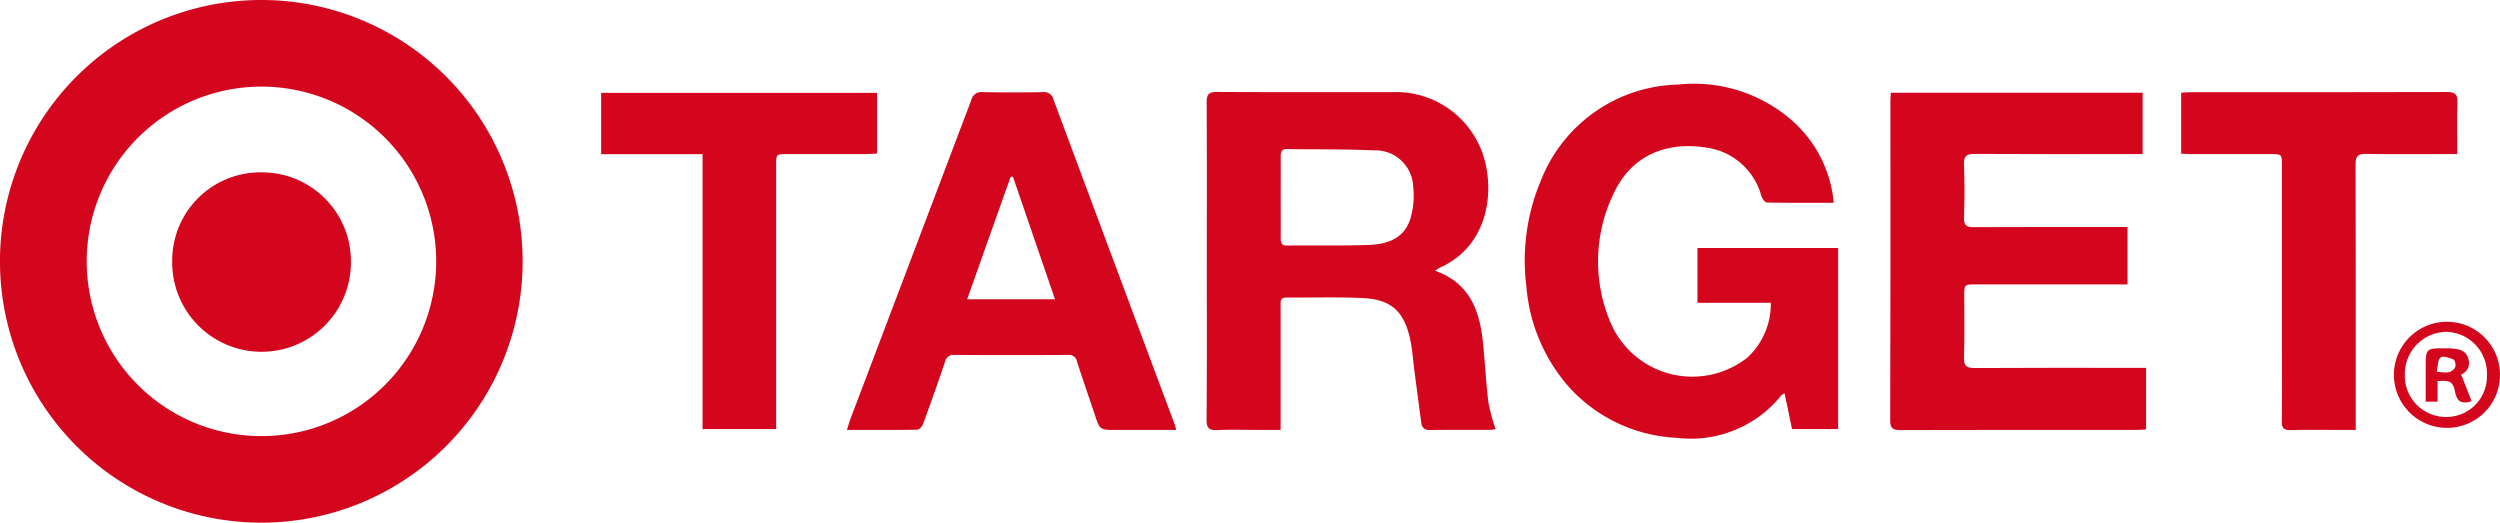
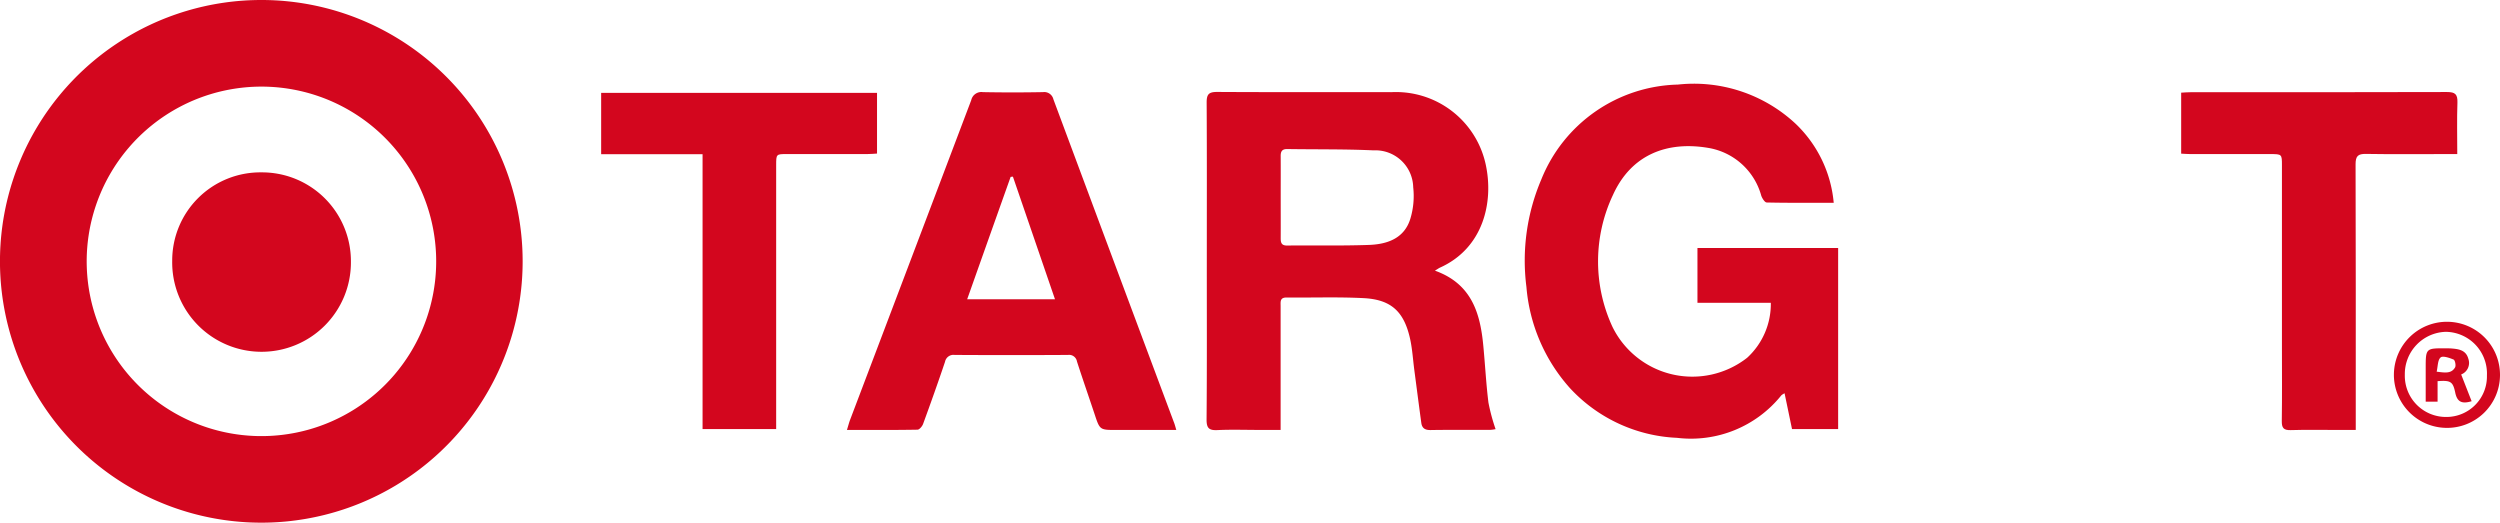
<svg xmlns="http://www.w3.org/2000/svg" width="191.277" height="40" viewBox="0 0 191.277 40">
  <defs>
    <style>
            .cls-1{fill:#d3061e}
        </style>
  </defs>
  <g id="Group_216" transform="translate(-1094.554 -929.907)">
    <g id="Group_215" transform="translate(1094.554 929.907)">
      <path id="Path_181" d="M1134.542 949.888a19.995 19.995 0 1 1-19.929-19.981 19.991 19.991 0 0 1 19.929 19.981zm-33.342.612a13.37 13.37 0 1 0 11.86-13.882 13.374 13.374 0 0 0-11.86 13.882z" class="cls-1" transform="translate(-1094.554 -929.907)" />
      <path id="Path_182" d="M1232.9 952.792c2.8 1 3.465 3.237 3.7 5.727.141 1.457.215 2.921.395 4.372a14.862 14.862 0 0 0 .547 2.028 3.18 3.18 0 0 1-.445.057c-1.51 0-3.02-.014-4.529.011-.428.008-.655-.145-.71-.547-.183-1.341-.355-2.684-.532-4.026-.11-.832-.156-1.679-.345-2.492-.474-2.035-1.464-2.923-3.547-3.028-1.958-.1-3.924-.027-5.886-.047-.522-.006-.454.342-.454.659v9.472h-1.591c-1.078 0-2.158-.039-3.234.012-.641.031-.845-.134-.84-.811.034-4.011.017-8.022.018-12.033 0-4.076.013-8.152-.012-12.227 0-.62.164-.8.794-.8 4.443.027 8.885.007 13.328.017a7.026 7.026 0 0 1 7.23 5.536c.619 2.843-.16 6.391-3.509 7.892-.093.045-.178.108-.378.228zm-11.8-5.656c0 1.056.006 2.112 0 3.168 0 .349.057.57.489.566 2.09-.021 4.182.028 6.27-.047 1.4-.051 2.7-.5 3.16-2a5.992 5.992 0 0 0 .22-2.41 2.894 2.894 0 0 0-3.039-2.825c-2.193-.1-4.393-.066-6.589-.1-.4-.007-.518.175-.512.548.007 1.03.001 2.064.001 3.1z" class="cls-1" transform="translate(-1123.113 -932.084)" />
      <path id="Path_183" d="M1270.949 947.412c-1.769 0-3.448.014-5.125-.023-.147 0-.348-.316-.419-.522a5.063 5.063 0 0 0-4.065-3.657c-3.105-.524-5.868.485-7.277 3.593a11.918 11.918 0 0 0-.047 10.091 6.806 6.806 0 0 0 10.309 2.376 5.587 5.587 0 0 0 1.812-4.207h-5.613v-4.193h10.764v13.856h-3.529l-.57-2.74a1.124 1.124 0 0 0-.25.16 8.865 8.865 0 0 1-7.979 3.249 11.862 11.862 0 0 1-8.222-3.837 13.223 13.223 0 0 1-3.3-7.711 15.824 15.824 0 0 1 1.141-8.226 11.563 11.563 0 0 1 10.446-7.254 11.406 11.406 0 0 1 8.988 2.978 9.521 9.521 0 0 1 2.936 6.067z" class="cls-1" transform="translate(-1130.65 -931.896)" />
-       <path id="Path_184" d="M1303.491 960.248v4.709c-.248.014-.476.038-.7.038-6.038 0-12.076-.006-18.114.013-.582 0-.765-.143-.764-.75q.031-12.227.015-24.454c0-.189.023-.378.037-.608h19.263v4.694h-.825c-4.011 0-8.022.012-12.033-.012-.61 0-.831.15-.81.789.046 1.357.047 2.718 0 4.075-.022.625.208.743.776.74 3.645-.022 7.288-.011 10.933-.011h.8v4.389h-11.592c-.9 0-.9 0-.9.929 0 1.553.035 3.107-.017 4.657-.023.685.218.818.849.814 4.1-.026 8.195-.014 12.292-.013z" class="cls-1" transform="translate(-1139.292 -932.102)" />
      <path id="Path_185" d="M1204.6 964.981h-4.591c-1.262 0-1.259 0-1.657-1.2-.448-1.347-.916-2.688-1.352-4.04a.609.609 0 0 0-.687-.5q-4.334.025-8.668 0a.657.657 0 0 0-.739.525c-.536 1.591-1.1 3.173-1.676 4.749-.066.183-.28.442-.429.445-1.765.031-3.53.02-5.4.02.1-.315.157-.553.244-.781q4.638-12.227 9.268-24.456a.794.794 0 0 1 .892-.609c1.53.03 3.062.028 4.592 0a.72.72 0 0 1 .8.548q4.595 12.345 9.209 24.682c.071.168.117.352.194.617zm-16.006-10h6.725l-3.219-9.381-.174.017c-1.102 3.094-2.2 6.188-3.326 9.366z" class="cls-1" transform="translate(-1114.601 -932.085)" />
      <path id="Path_186" d="M1162.537 943.9h-7.759v-4.693h21.107v4.646c-.241.013-.49.038-.739.038H1169c-.831 0-.832 0-.832.86v20.181h-5.631z" class="cls-1" transform="translate(-1108.783 -932.104)" />
      <path id="Path_187" d="M1334.188 943.872h-.768c-2.071 0-4.142.023-6.212-.012-.62-.011-.8.166-.8.794.022 6.428.014 12.856.014 19.284v1.042h-1.288c-1.23 0-2.46-.027-3.688.012-.554.017-.69-.177-.683-.7.028-1.876.011-3.753.011-5.63v-13.916c0-.871 0-.873-.9-.873h-6.083c-.231 0-.462-.021-.727-.034v-4.665c.264-.013.5-.034.729-.034 6.536 0 13.072.007 19.608-.015.626 0 .818.17.8.8-.046 1.275-.013 2.57-.013 3.947z" class="cls-1" transform="translate(-1146.181 -932.084)" />
      <path id="Path_188" d="M1338.28 970.259a4.059 4.059 0 1 1 4.165-4.02 4.049 4.049 0 0 1-4.165 4.02zm3.166-4.016a3.194 3.194 0 0 0-3.143-3.332 3.229 3.229 0 0 0-3.14 3.283 3.149 3.149 0 0 0 3.161 3.231 3.1 3.1 0 0 0 3.121-3.182z" class="cls-1" transform="translate(-1151.168 -937.523)" />
      <path id="Path_189" d="M1118.639 947.175a6.8 6.8 0 0 1 6.839 6.861 6.837 6.837 0 1 1-13.673-.084 6.744 6.744 0 0 1 6.834-6.777z" class="cls-1" transform="translate(-1098.629 -933.987)" />
      <path id="Path_190" d="M1338.469 967.315v1.567h-.909v-2.532c0-1.555 0-1.556 1.545-1.546.173 0 .346 0 .517.018.536.048 1.032.157 1.2.781a.945.945 0 0 1-.548 1.2l.8 2.046c-.754.233-1.11.044-1.253-.654-.179-.861-.365-.953-1.352-.88zm-.071-.725c.624.076 1.12.17 1.409-.326.083-.141 0-.554-.112-.6-.315-.134-.829-.309-.994-.162-.228.198-.207.683-.301 1.088z" class="cls-1" transform="translate(-1151.968 -938.152)" />
    </g>
  </g>
</svg>